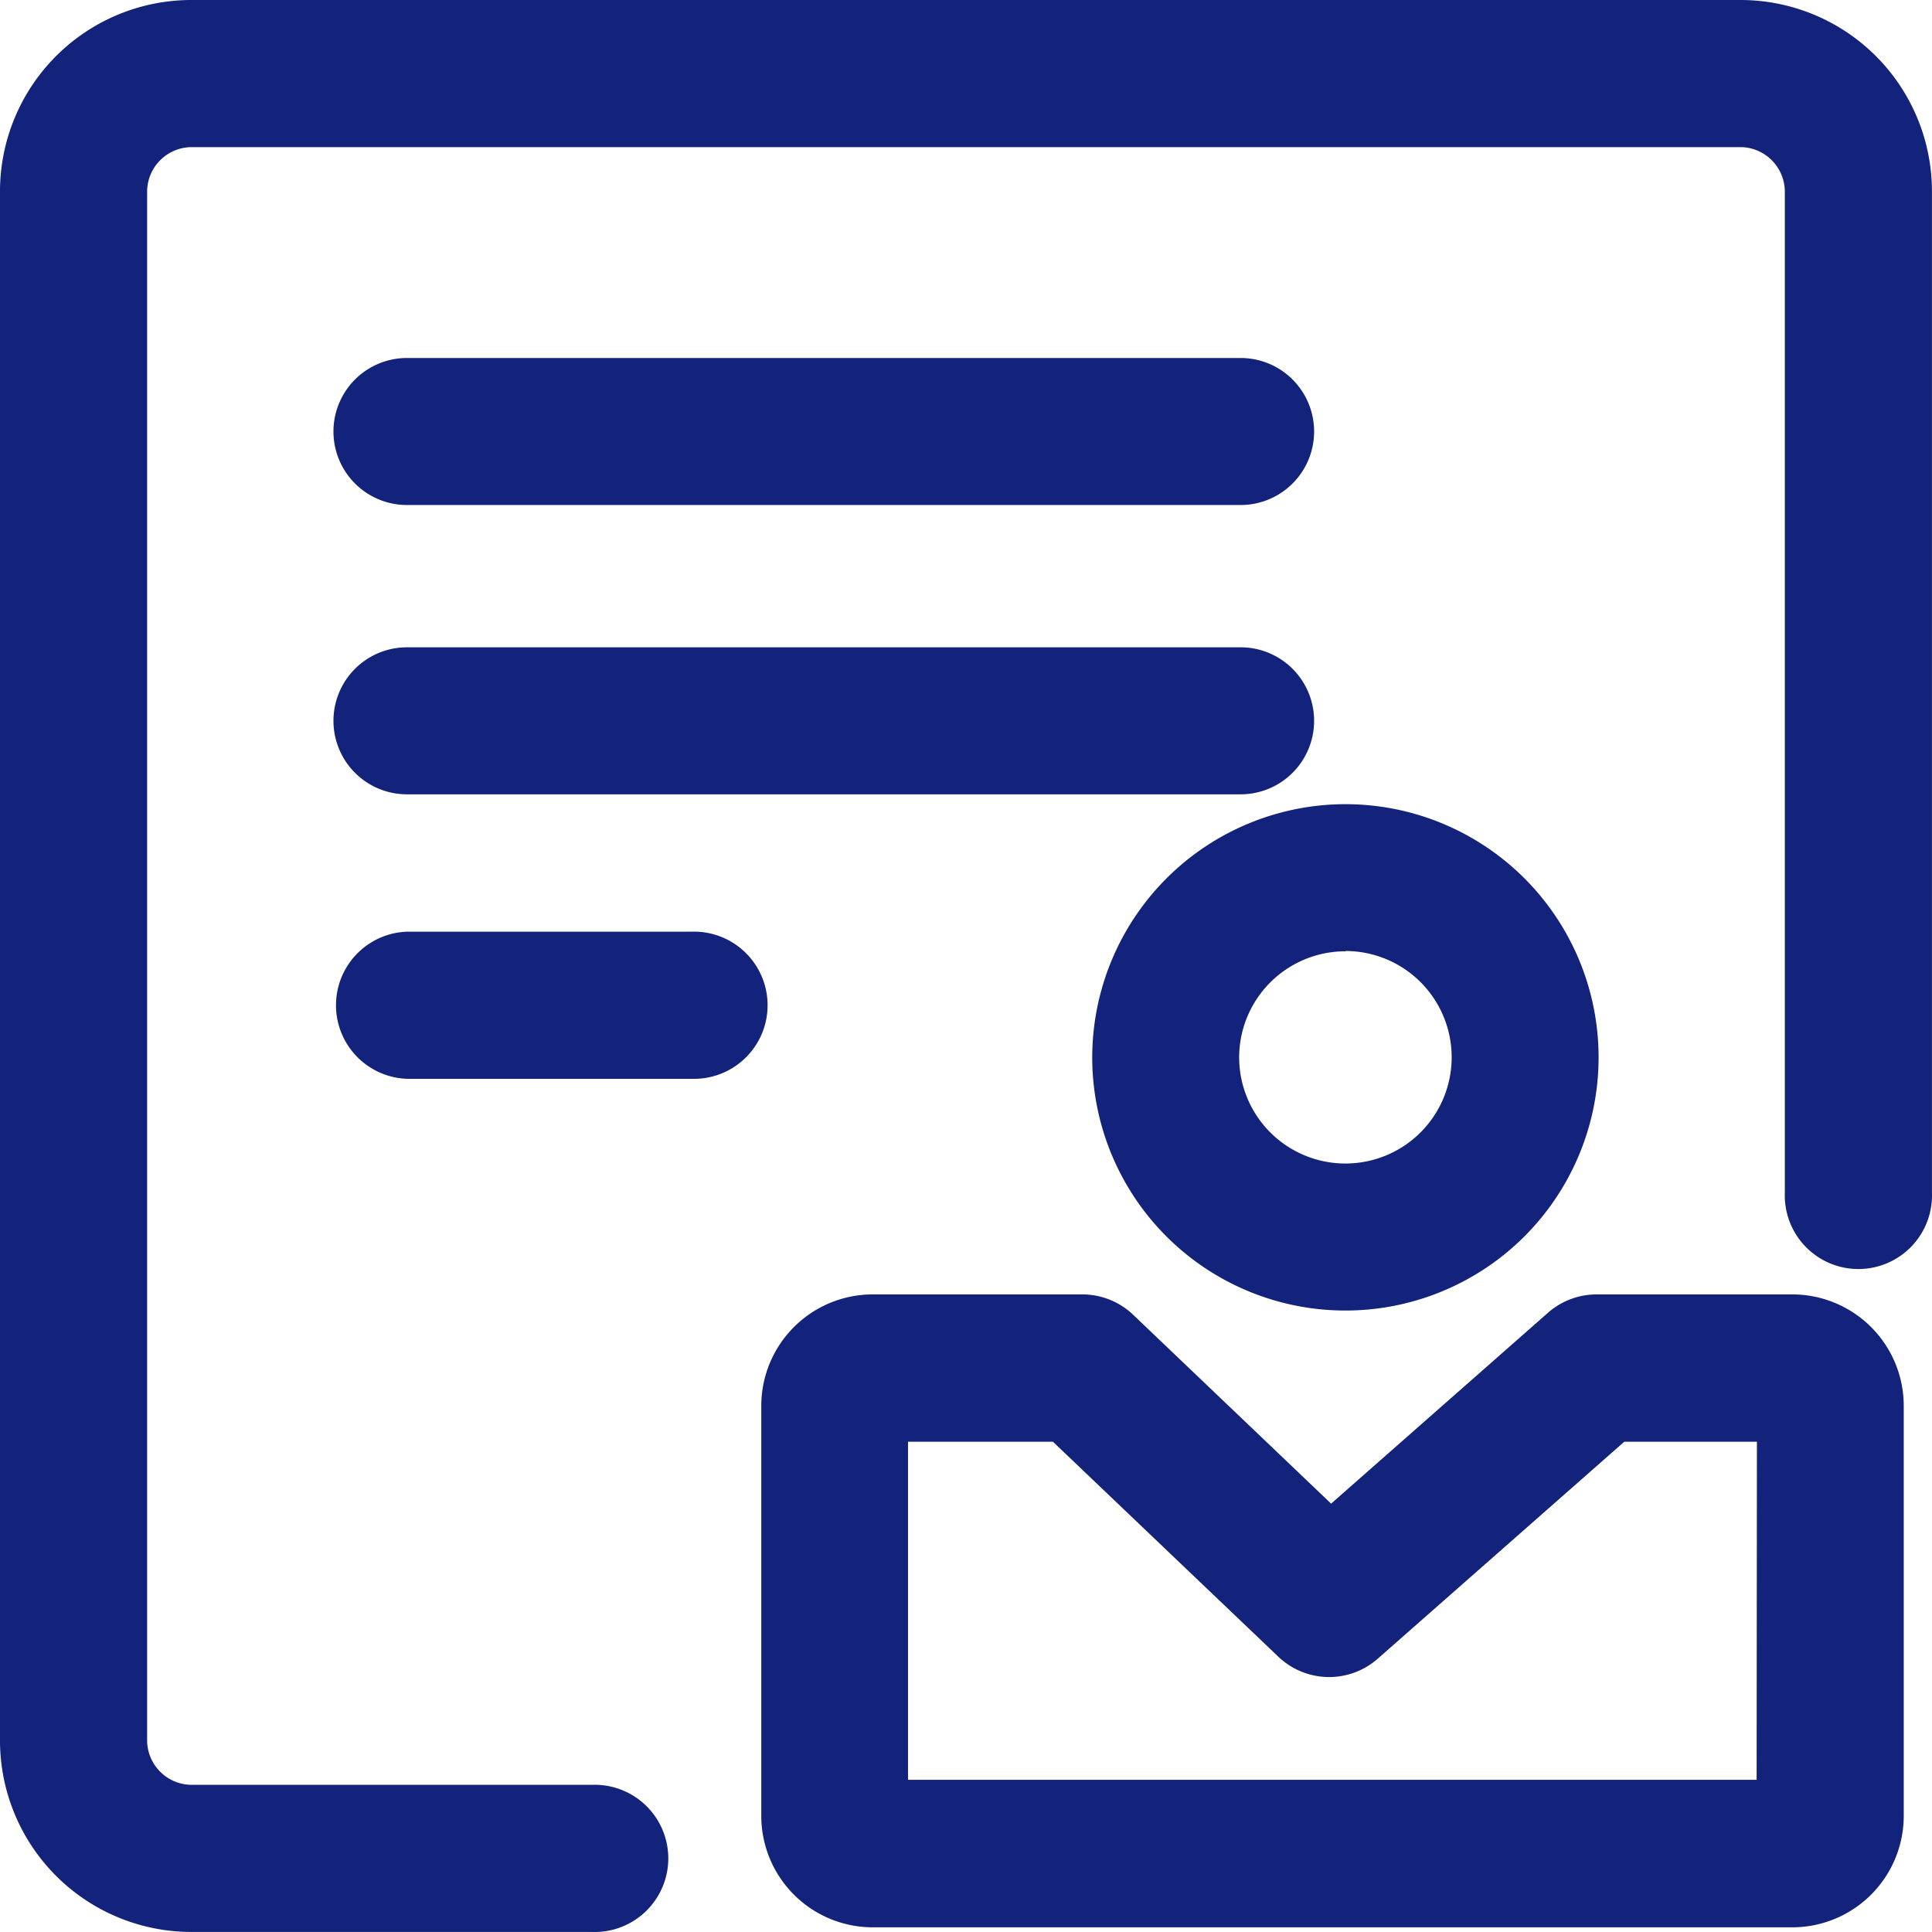
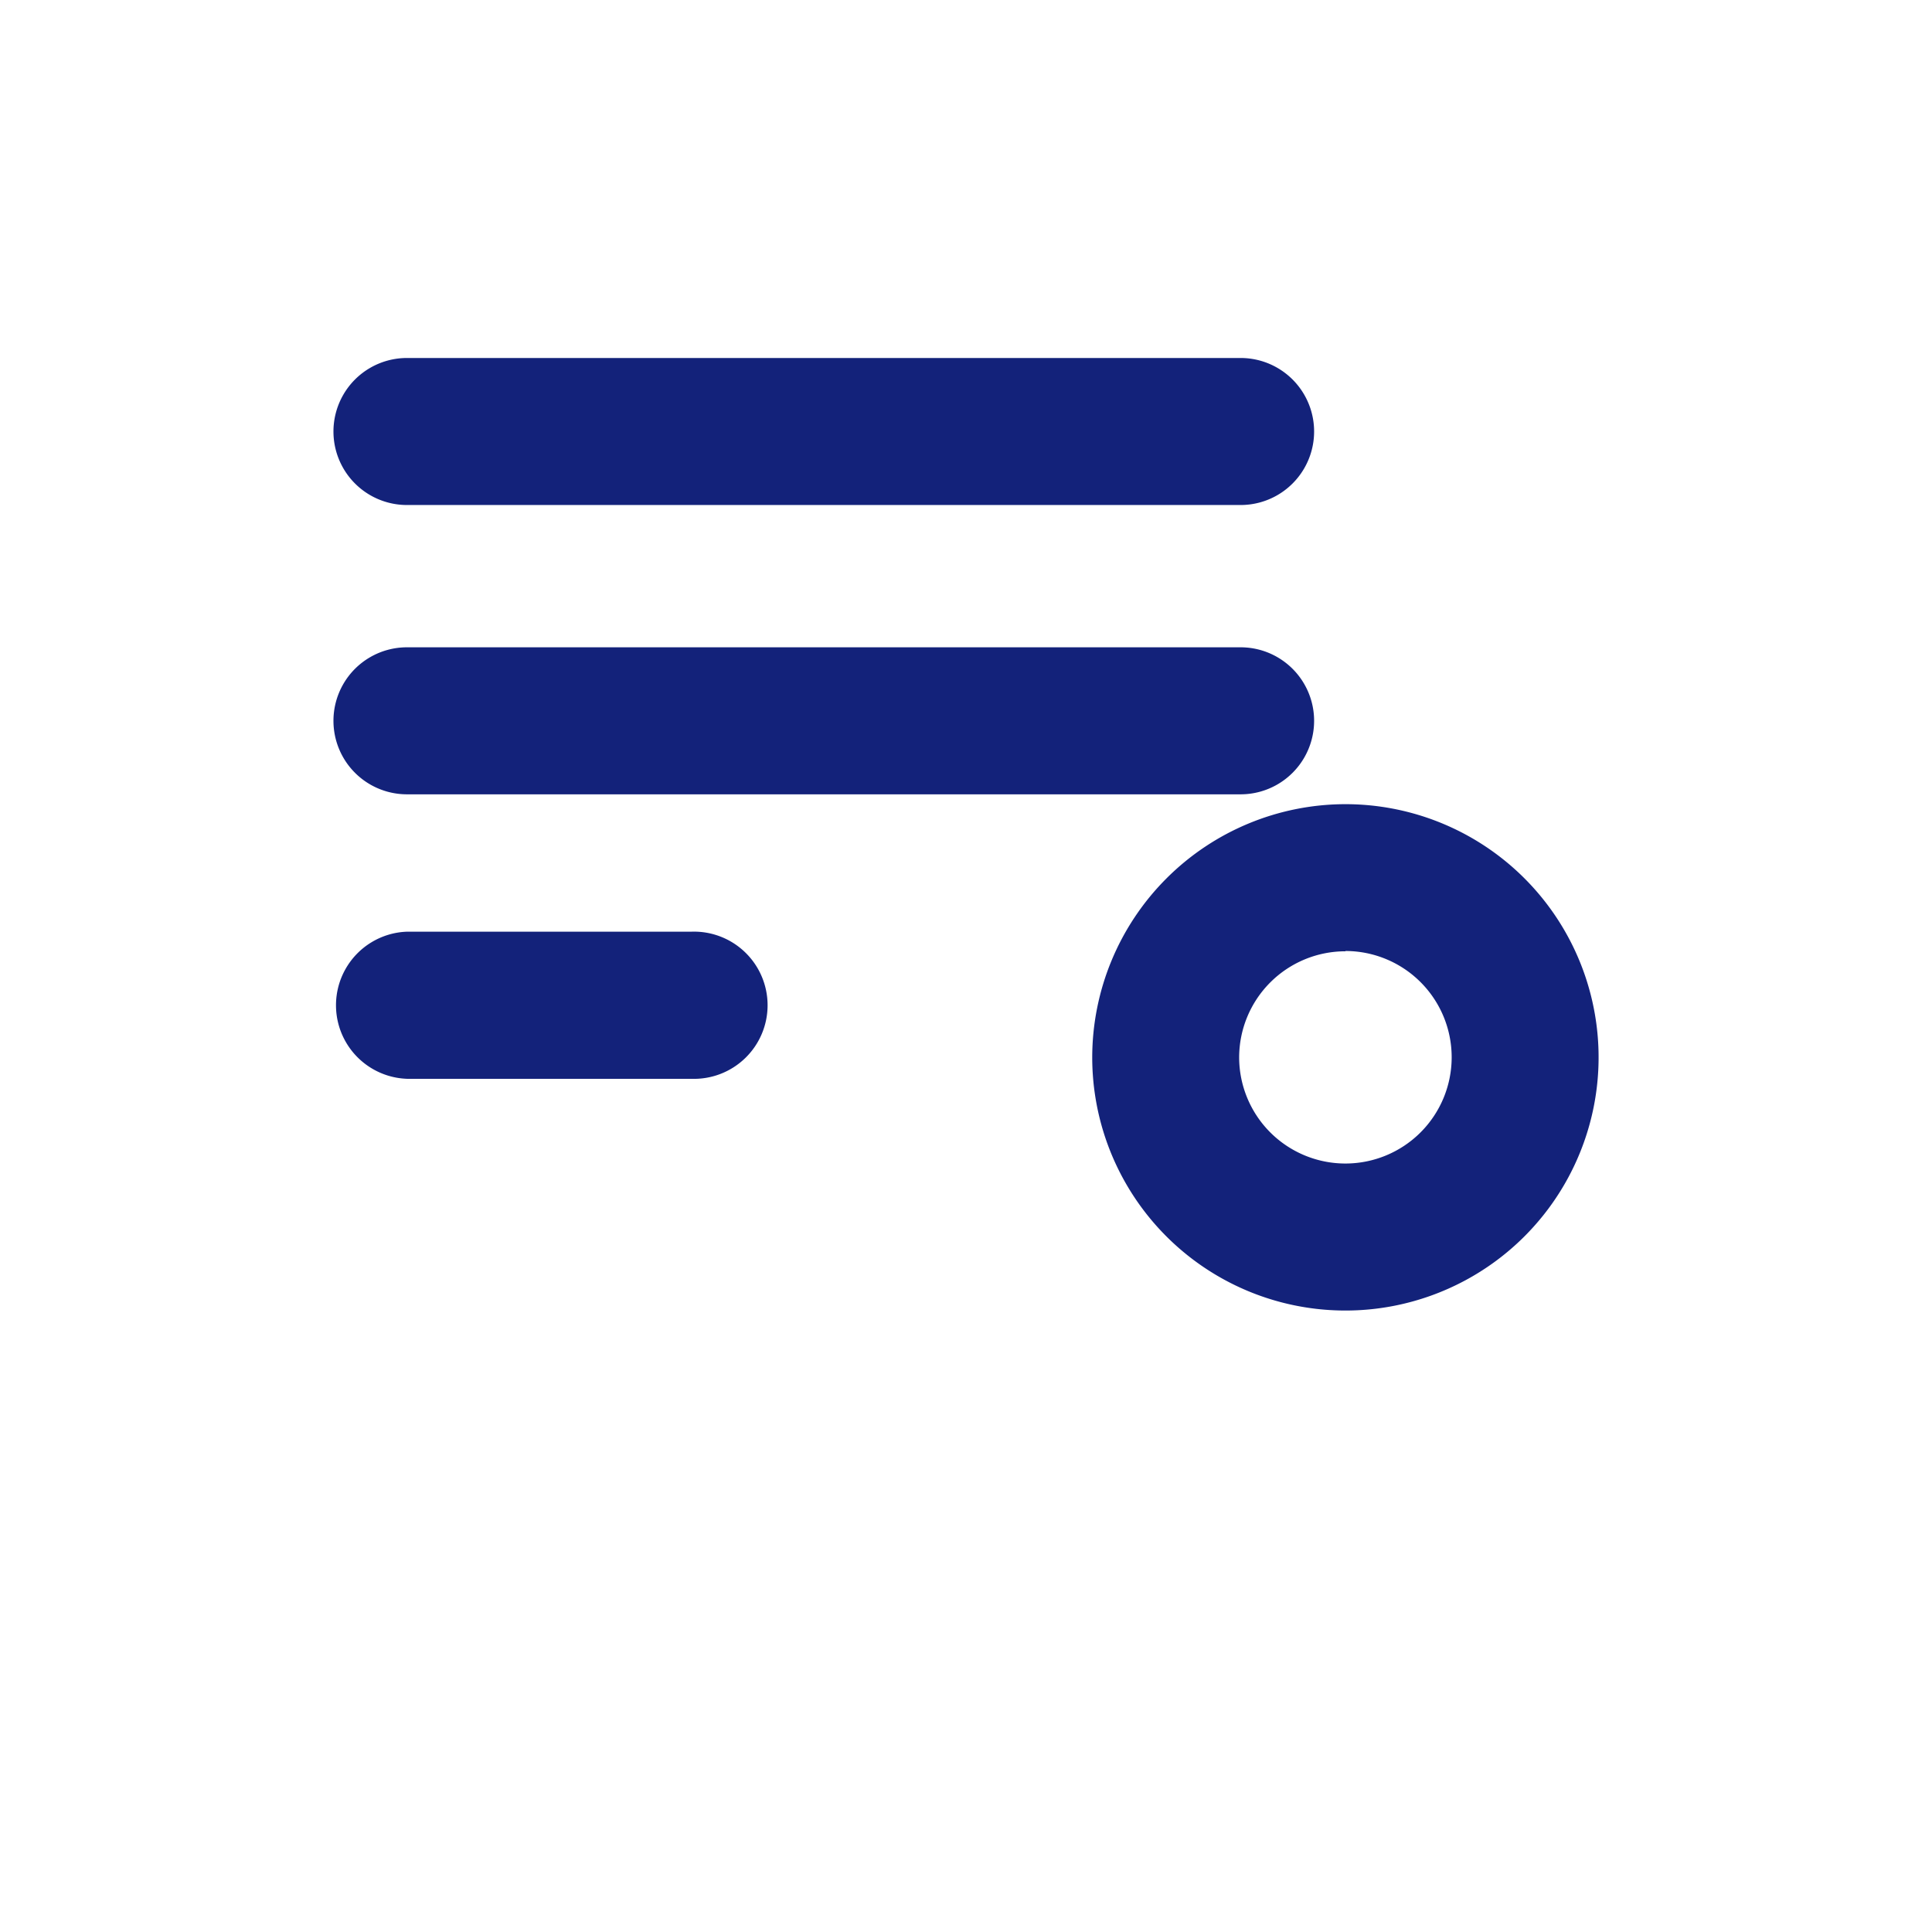
<svg xmlns="http://www.w3.org/2000/svg" t="1754404720989" class="icon" viewBox="0 0 1024 1024" version="1.1" p-id="15618" width="200" height="200">
-   <path d="M922.601 0H101.373A101.476 101.476 0 0 0 0 101.373v821.227A101.476 101.476 0 0 0 101.373 1023.974h212.423a39.013 39.013 0 1 0 0-77.976H101.373a23.705 23.705 0 0 1-23.398-23.398V101.373a23.705 23.705 0 0 1 23.398-23.398h821.227a23.705 23.705 0 0 1 23.398 23.398v530.828a39.013 39.013 0 1 0 77.976 0V101.373A101.476 101.476 0 0 0 922.601 0z" p-id="15619" fill="#13227a" />
  <path d="M215.7 267.667h441.845a38.962 38.962 0 0 0 0-77.924h-441.845a38.962 38.962 0 0 0 0 77.924zM215.7 421.007h441.845a38.962 38.962 0 0 0 0-77.924h-441.845a38.962 38.962 0 0 0 0 77.924zM366.429 493.812H215.7a39.013 39.013 0 0 0 0 77.976h150.729a39.013 39.013 0 1 0 0-77.976zM578.904 560.37a134.192 134.192 0 1 0 134.192-134.141 134.345 134.345 0 0 0-134.192 134.141z m134.192-56.319a56.319 56.319 0 1 1-56.319 56.319 56.319 56.319 0 0 1 56.319-56.165z" p-id="15620" fill="#13227a" />
-   <path d="M950.043 686.063h-103.985a39.116 39.116 0 0 0-25.599 9.728l-114.941 101.169-104.957-100.145a39.065 39.065 0 0 0-27.135-10.752H462.478a59.083 59.083 0 0 0-58.981 58.981V962.536a59.083 59.083 0 0 0 58.981 58.981h487.565A59.083 59.083 0 0 0 1009.024 962.536v-217.441A59.083 59.083 0 0 0 950.043 686.063z m-18.995 257.274H481.268v-179.196h76.798l119.498 113.968a39.013 39.013 0 0 0 52.632 1.075l130.71-115.044h70.296z" p-id="15621" fill="#13227a" />
</svg>